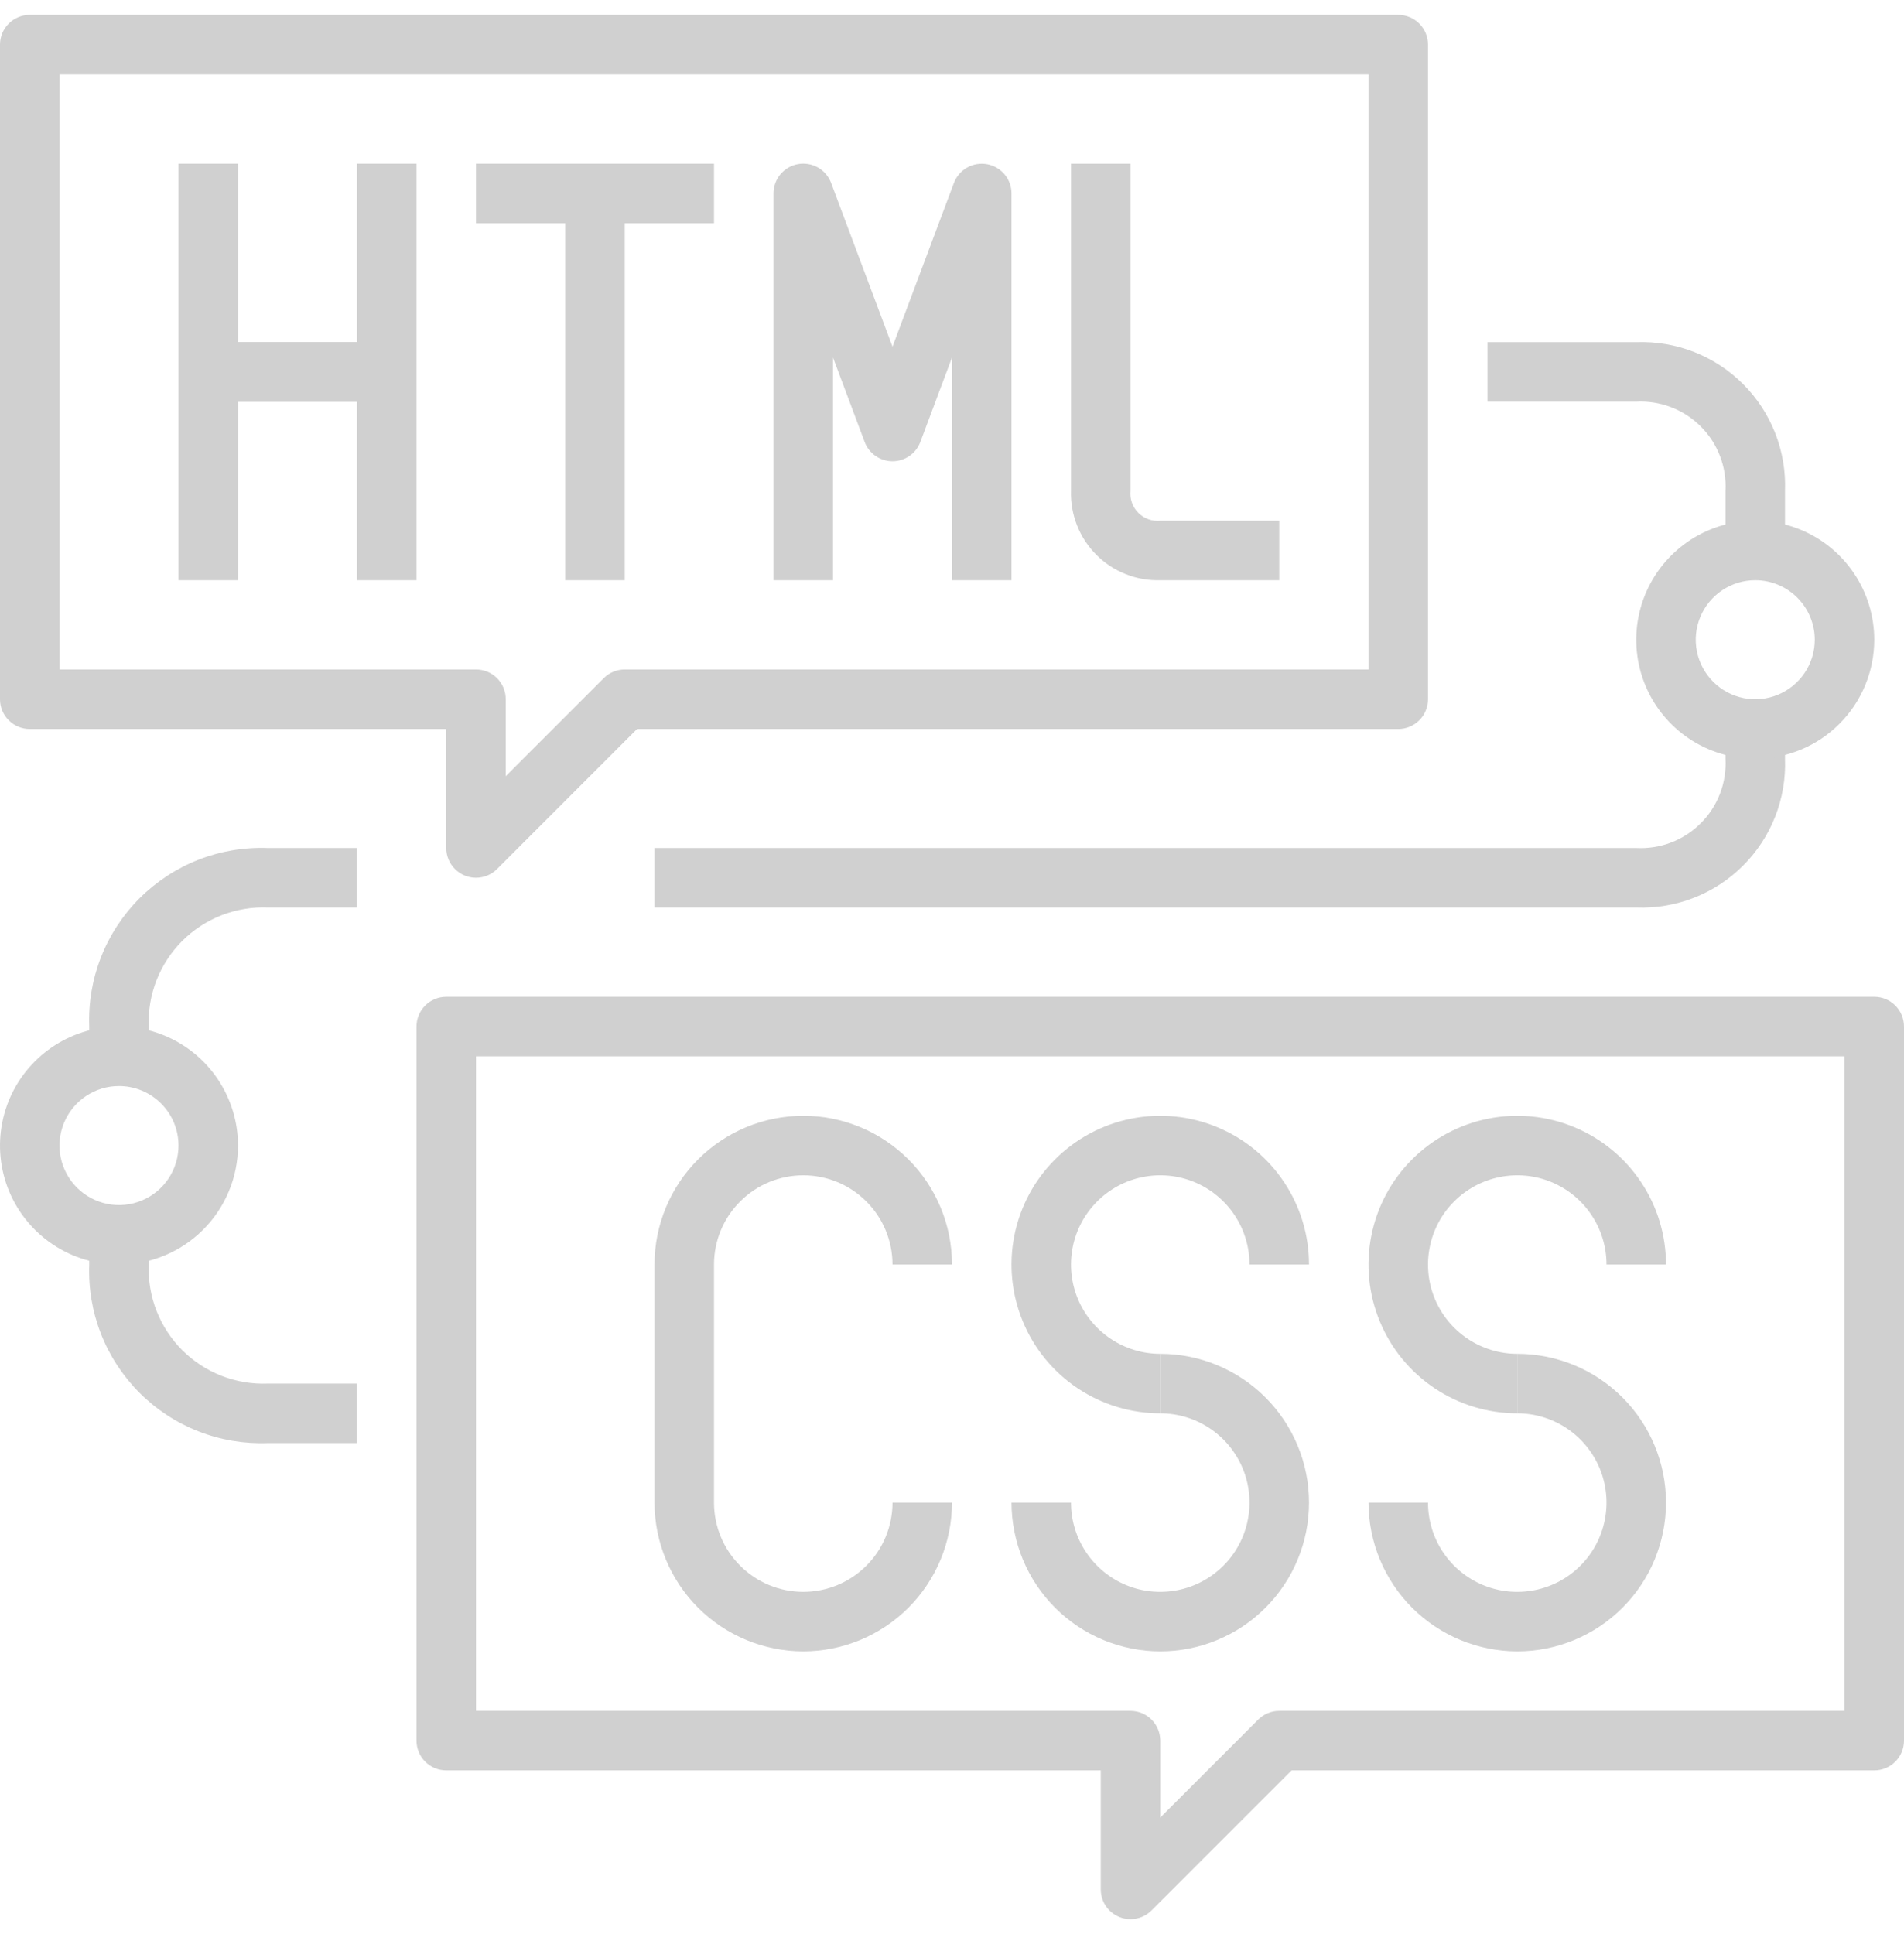
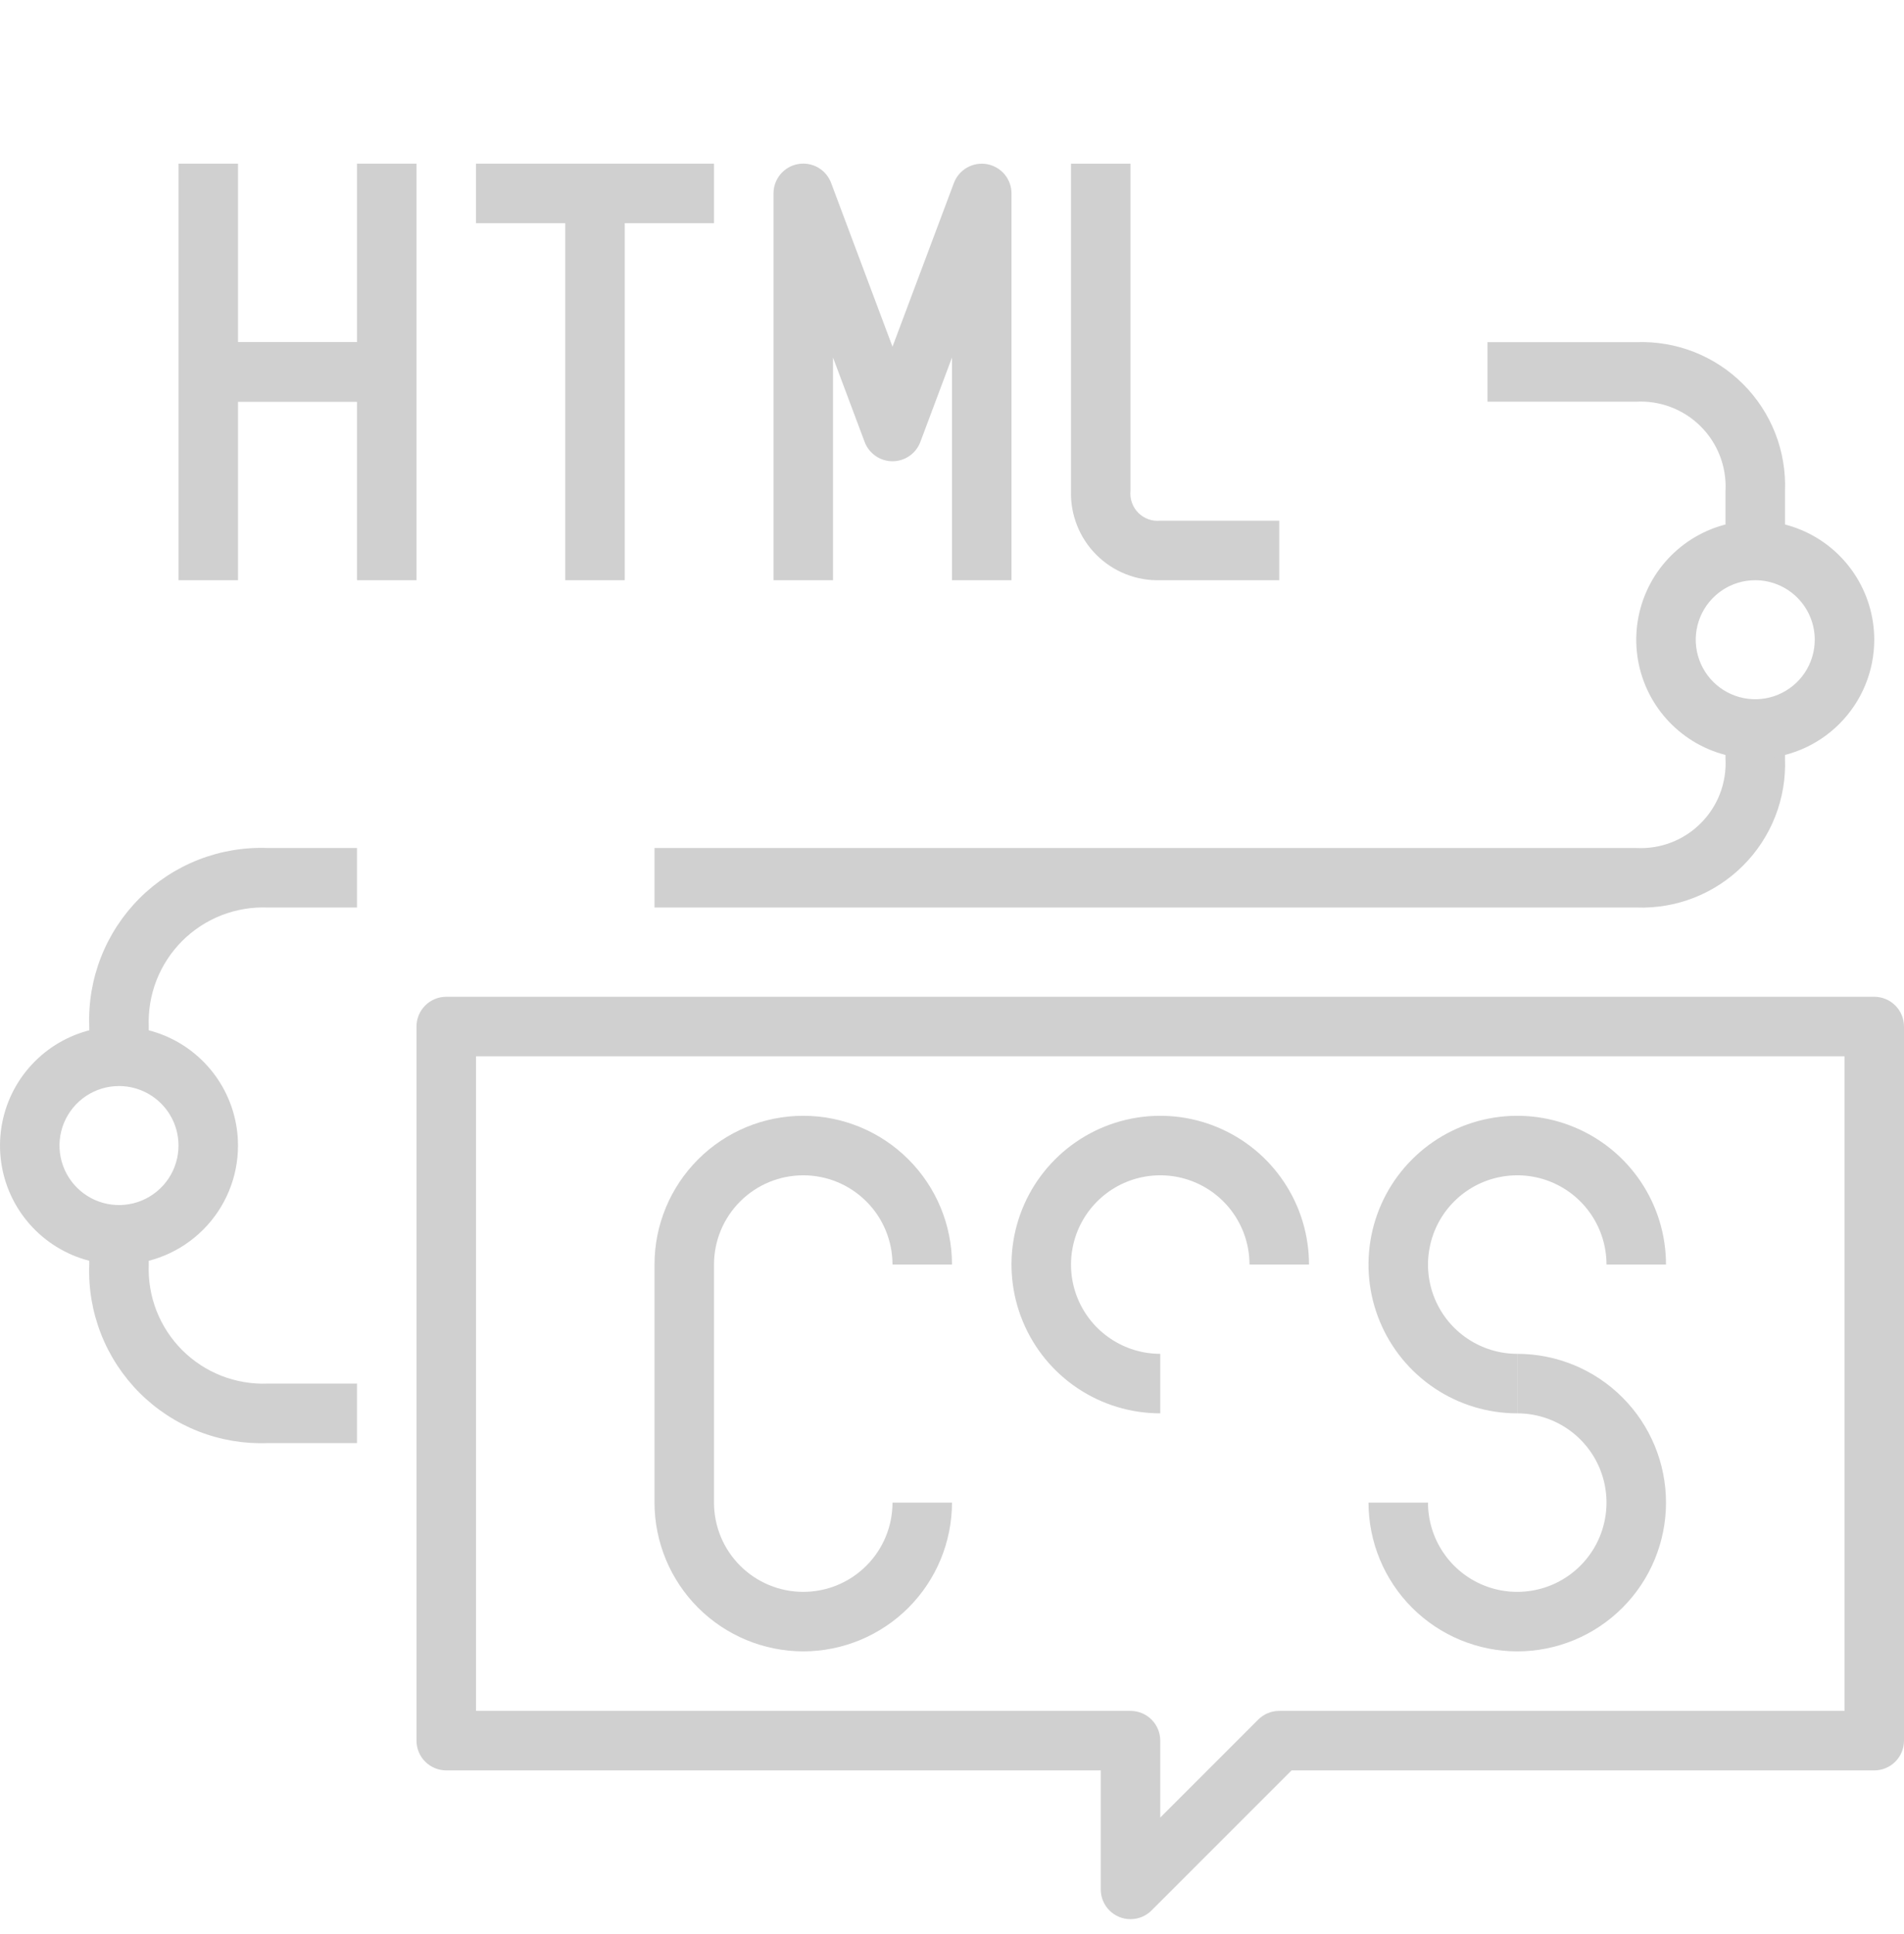
<svg xmlns="http://www.w3.org/2000/svg" width="64" height="65" viewBox="0 0 64 65" fill="none">
  <g clip-path="url(#clip0_5014_73923)">
    <path d="M6 5.5H8V19.5H6V5.5Z" fill="#D0D0D0" />
    <path d="M12 5.5H14V19.5H12V5.5Z" fill="#D0D0D0" />
    <path d="M7 11.5H13V13.5H7V11.5Z" fill="#D0D0D0" />
-     <path d="M7 11.5H13V13.5H7V11.5Z" fill="#D0D0D0" />
+     <path d="M7 11.5H13V13.5H7V11.5" fill="#D0D0D0" />
    <path d="M16 5.5H24V7.5H16V5.5Z" fill="#D0D0D0" />
    <path d="M19 6.5H21V19.5H19V6.5Z" fill="#D0D0D0" />
    <path d="M34 19.5H32V12.015L30.937 14.851C30.866 15.042 30.738 15.207 30.57 15.323C30.403 15.44 30.204 15.502 30 15.502C29.796 15.502 29.597 15.44 29.43 15.323C29.262 15.207 29.134 15.042 29.063 14.851L28 12.015V19.5H26V6.5C26 6.266 26.082 6.038 26.232 5.858C26.382 5.678 26.591 5.556 26.822 5.515C27.052 5.473 27.291 5.513 27.495 5.629C27.698 5.745 27.855 5.929 27.937 6.149L30 11.652L32.063 6.152C32.145 5.933 32.301 5.749 32.505 5.633C32.708 5.517 32.946 5.476 33.177 5.517C33.407 5.559 33.616 5.68 33.767 5.859C33.917 6.039 34 6.266 34 6.5V19.5Z" fill="#D0D0D0" />
    <path d="M43 19.5H39C38.603 19.512 38.207 19.442 37.838 19.295C37.469 19.149 37.133 18.928 36.853 18.647C36.572 18.366 36.351 18.031 36.205 17.662C36.058 17.292 35.988 16.897 36 16.5V5.5H38V16.5C37.987 16.635 38.003 16.77 38.049 16.898C38.094 17.025 38.168 17.141 38.263 17.236C38.359 17.332 38.475 17.405 38.602 17.451C38.729 17.496 38.865 17.513 39 17.5H43V19.5Z" fill="#D0D0D0" />
-     <path d="M16 29.5C15.735 29.5 15.48 29.395 15.293 29.207C15.105 29.02 15 28.765 15 28.5V24.5H1C0.735 24.5 0.48 24.395 0.293 24.207C0.105 24.02 0 23.765 0 23.5V1.5C0 1.235 0.105 0.98 0.293 0.793C0.48 0.605 0.735 0.5 1 0.5H47C47.265 0.5 47.52 0.605 47.707 0.793C47.895 0.98 48 1.235 48 1.5V23.5C48 23.765 47.895 24.02 47.707 24.207C47.52 24.395 47.265 24.5 47 24.5H21.414L16.707 29.207C16.52 29.395 16.265 29.5 16 29.5ZM2 22.5H16C16.265 22.5 16.52 22.605 16.707 22.793C16.895 22.98 17 23.235 17 23.5V26.086L20.293 22.793C20.48 22.605 20.735 22.5 21 22.5H46V2.5H2V22.5Z" fill="#D0D0D0" />
    <path d="M38 64.5C37.735 64.5 37.48 64.395 37.293 64.207C37.105 64.02 37 63.765 37 63.5V59.5H15C14.735 59.5 14.48 59.395 14.293 59.207C14.105 59.02 14 58.765 14 58.5V34.5C14 34.235 14.105 33.98 14.293 33.793C14.48 33.605 14.735 33.5 15 33.5H63C63.265 33.5 63.52 33.605 63.707 33.793C63.895 33.98 64 34.235 64 34.5V58.5C64 58.765 63.895 59.02 63.707 59.207C63.52 59.395 63.265 59.5 63 59.5H43.414L38.707 64.207C38.52 64.395 38.265 64.5 38 64.5ZM16 57.5H38C38.265 57.5 38.52 57.605 38.707 57.793C38.895 57.98 39 58.235 39 58.5V61.086L42.293 57.793C42.48 57.605 42.735 57.5 43 57.5H62V35.5H16V57.5Z" fill="#D0D0D0" />
    <path d="M51 47.5C50.011 47.5 49.044 47.207 48.222 46.657C47.4 46.108 46.759 45.327 46.381 44.413C46.002 43.5 45.903 42.495 46.096 41.525C46.289 40.555 46.765 39.664 47.465 38.965C48.164 38.265 49.055 37.789 50.025 37.596C50.995 37.403 52 37.502 52.913 37.881C53.827 38.259 54.608 38.9 55.157 39.722C55.707 40.544 56 41.511 56 42.5H54C54 41.907 53.824 41.327 53.494 40.833C53.165 40.34 52.696 39.955 52.148 39.728C51.6 39.501 50.997 39.442 50.415 39.558C49.833 39.673 49.298 39.959 48.879 40.379C48.459 40.798 48.173 41.333 48.058 41.915C47.942 42.497 48.001 43.1 48.228 43.648C48.455 44.196 48.84 44.665 49.333 44.994C49.827 45.324 50.407 45.5 51 45.5V47.5Z" fill="#D0D0D0" />
    <path d="M51 55.5C49.674 55.498 48.404 54.971 47.466 54.034C46.529 53.096 46.002 51.826 46 50.5H48C48 51.093 48.176 51.673 48.506 52.167C48.835 52.66 49.304 53.045 49.852 53.272C50.4 53.499 51.003 53.558 51.585 53.442C52.167 53.327 52.702 53.041 53.121 52.621C53.541 52.202 53.827 51.667 53.942 51.085C54.058 50.503 53.999 49.9 53.772 49.352C53.545 48.804 53.16 48.335 52.667 48.006C52.173 47.676 51.593 47.5 51 47.5V45.5C52.326 45.5 53.598 46.027 54.535 46.965C55.473 47.902 56 49.174 56 50.5C56 51.826 55.473 53.098 54.535 54.035C53.598 54.973 52.326 55.5 51 55.5Z" fill="#D0D0D0" />
    <path d="M39 47.5C38.011 47.5 37.044 47.207 36.222 46.657C35.4 46.108 34.759 45.327 34.381 44.413C34.002 43.5 33.903 42.495 34.096 41.525C34.289 40.555 34.765 39.664 35.465 38.965C36.164 38.265 37.055 37.789 38.025 37.596C38.995 37.403 40 37.502 40.913 37.881C41.827 38.259 42.608 38.9 43.157 39.722C43.707 40.544 44 41.511 44 42.5H42C42 41.907 41.824 41.327 41.494 40.833C41.165 40.34 40.696 39.955 40.148 39.728C39.6 39.501 38.997 39.442 38.415 39.558C37.833 39.673 37.298 39.959 36.879 40.379C36.459 40.798 36.173 41.333 36.058 41.915C35.942 42.497 36.001 43.1 36.228 43.648C36.455 44.196 36.84 44.665 37.333 44.994C37.827 45.324 38.407 45.5 39 45.5V47.5Z" fill="#D0D0D0" />
-     <path d="M39 55.5C37.674 55.498 36.404 54.971 35.466 54.034C34.529 53.096 34.002 51.826 34 50.5H36C36 51.093 36.176 51.673 36.506 52.167C36.835 52.66 37.304 53.045 37.852 53.272C38.4 53.499 39.003 53.558 39.585 53.442C40.167 53.327 40.702 53.041 41.121 52.621C41.541 52.202 41.827 51.667 41.942 51.085C42.058 50.503 41.999 49.9 41.772 49.352C41.545 48.804 41.16 48.335 40.667 48.006C40.173 47.676 39.593 47.5 39 47.5V45.5C40.326 45.5 41.598 46.027 42.535 46.965C43.473 47.902 44 49.174 44 50.5C44 51.826 43.473 53.098 42.535 54.035C41.598 54.973 40.326 55.5 39 55.5Z" fill="#D0D0D0" />
    <path d="M27 55.5C25.674 55.498 24.404 54.971 23.466 54.034C22.529 53.096 22.002 51.826 22 50.5V42.5C22 41.174 22.527 39.902 23.465 38.965C24.402 38.027 25.674 37.5 27 37.5C28.326 37.5 29.598 38.027 30.535 38.965C31.473 39.902 32 41.174 32 42.5H30C30 41.704 29.684 40.941 29.121 40.379C28.559 39.816 27.796 39.5 27 39.5C26.204 39.5 25.441 39.816 24.879 40.379C24.316 40.941 24 41.704 24 42.5V50.5C24 51.296 24.316 52.059 24.879 52.621C25.441 53.184 26.204 53.5 27 53.5C27.796 53.5 28.559 53.184 29.121 52.621C29.684 52.059 30 51.296 30 50.5H32C31.998 51.826 31.471 53.096 30.534 54.034C29.596 54.971 28.326 55.498 27 55.5Z" fill="#D0D0D0" />
    <path d="M55 30.5H22V28.5H55C55.4 28.521 55.799 28.458 56.173 28.315C56.546 28.172 56.886 27.951 57.168 27.668C57.451 27.386 57.672 27.046 57.815 26.673C57.958 26.299 58.021 25.899 58 25.5V24.5H60V25.5C60.025 26.163 59.913 26.825 59.671 27.443C59.428 28.061 59.061 28.622 58.591 29.091C58.122 29.561 57.561 29.928 56.943 30.171C56.325 30.413 55.663 30.525 55 30.5Z" fill="#D0D0D0" />
    <path d="M60 18.5H58V16.5C58.021 16.1 57.958 15.7 57.814 15.326C57.67 14.952 57.45 14.613 57.166 14.33C56.883 14.047 56.542 13.827 56.168 13.684C55.794 13.541 55.394 13.478 54.994 13.5H50V11.5H55C55.663 11.475 56.325 11.587 56.943 11.829C57.561 12.072 58.122 12.439 58.591 12.909C59.061 13.378 59.428 13.939 59.671 14.557C59.913 15.175 60.025 15.837 60 16.5V18.5Z" fill="#D0D0D0" />
    <path d="M12 48.5H9C8.204 48.53 7.41 48.396 6.668 48.105C5.927 47.814 5.253 47.373 4.69 46.81C4.127 46.246 3.686 45.573 3.395 44.831C3.104 44.09 2.97 43.296 3 42.5V41.5H5V42.5C4.979 43.031 5.068 43.56 5.261 44.055C5.455 44.55 5.749 45 6.124 45.375C6.5 45.751 6.95 46.045 7.444 46.239C7.939 46.432 8.469 46.521 9 46.5H12V48.5Z" fill="#D0D0D0" />
    <path d="M5 35.5H3V34.5C2.97 33.704 3.104 32.91 3.395 32.168C3.686 31.427 4.127 30.753 4.69 30.19C5.253 29.627 5.927 29.186 6.668 28.895C7.41 28.604 8.204 28.47 9 28.5H12V30.5H9C8.469 30.479 7.939 30.568 7.444 30.761C6.95 30.955 6.5 31.249 6.124 31.624C5.749 32 5.455 32.45 5.261 32.944C5.068 33.439 4.979 33.969 5 34.5V35.5Z" fill="#D0D0D0" />
    <path d="M59 25.5C58.209 25.5 57.435 25.265 56.778 24.826C56.12 24.386 55.607 23.762 55.304 23.031C55.002 22.3 54.922 21.496 55.077 20.72C55.231 19.944 55.612 19.231 56.172 18.672C56.731 18.112 57.444 17.731 58.22 17.577C58.996 17.422 59.8 17.502 60.531 17.805C61.262 18.107 61.886 18.62 62.326 19.278C62.765 19.936 63 20.709 63 21.5C63 22.561 62.579 23.578 61.828 24.328C61.078 25.079 60.061 25.5 59 25.5ZM59 19.5C58.604 19.5 58.218 19.617 57.889 19.837C57.56 20.057 57.304 20.369 57.152 20.735C57.001 21.1 56.961 21.502 57.038 21.89C57.116 22.278 57.306 22.634 57.586 22.914C57.865 23.194 58.222 23.384 58.61 23.462C58.998 23.539 59.4 23.499 59.765 23.348C60.131 23.196 60.443 22.94 60.663 22.611C60.883 22.282 61 21.896 61 21.5C61 20.97 60.789 20.461 60.414 20.086C60.039 19.711 59.53 19.5 59 19.5Z" fill="#D0D0D0" />
    <path d="M4 42.5C3.209 42.5 2.436 42.265 1.778 41.826C1.12 41.386 0.607 40.762 0.304 40.031C0.002 39.3 -0.077 38.496 0.077 37.72C0.231 36.944 0.612 36.231 1.172 35.672C1.731 35.112 2.444 34.731 3.22 34.577C3.996 34.422 4.8 34.502 5.531 34.804C6.262 35.107 6.886 35.62 7.326 36.278C7.765 36.935 8 37.709 8 38.5C8 39.561 7.579 40.578 6.828 41.328C6.078 42.079 5.061 42.5 4 42.5ZM4 36.5C3.604 36.5 3.218 36.617 2.889 36.837C2.56 37.057 2.304 37.369 2.152 37.735C2.001 38.1 1.961 38.502 2.038 38.89C2.116 39.278 2.306 39.635 2.586 39.914C2.865 40.194 3.222 40.384 3.61 40.462C3.998 40.539 4.4 40.499 4.765 40.348C5.131 40.196 5.443 39.94 5.663 39.611C5.883 39.282 6 38.896 6 38.5C6 37.97 5.789 37.461 5.414 37.086C5.039 36.711 4.53 36.5 4 36.5Z" fill="#D0D0D0" />
  </g>
  <defs>
    <clipPath id="clip0_5014_73923">
      <rect width="64" height="64" fill="white" transform="translate(0 0.5)" />
    </clipPath>
  </defs>
</svg>